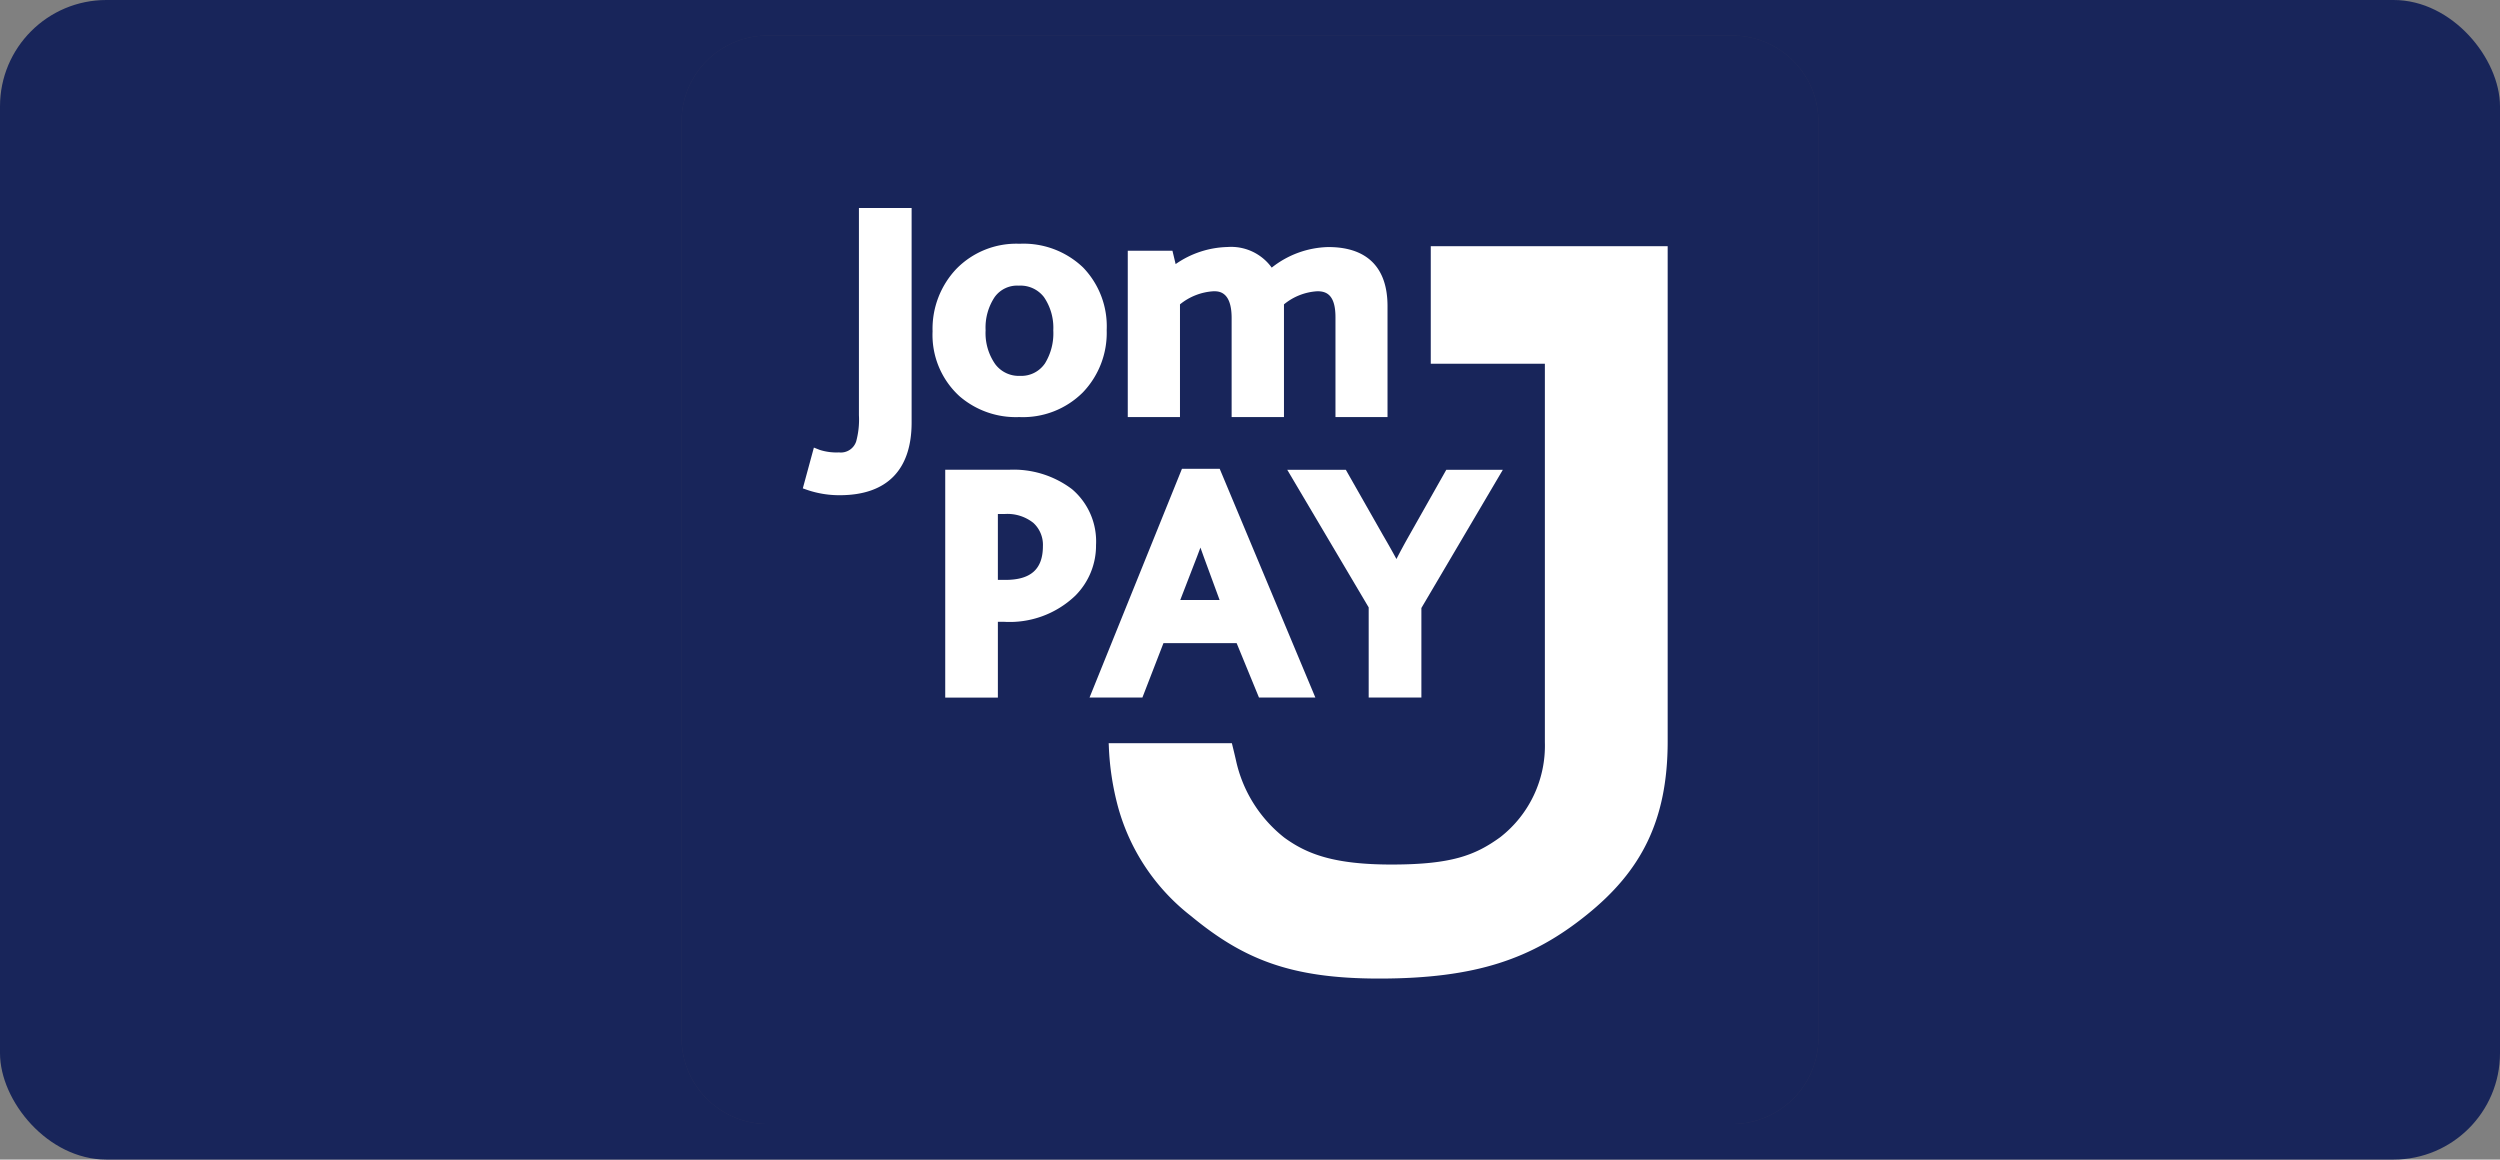
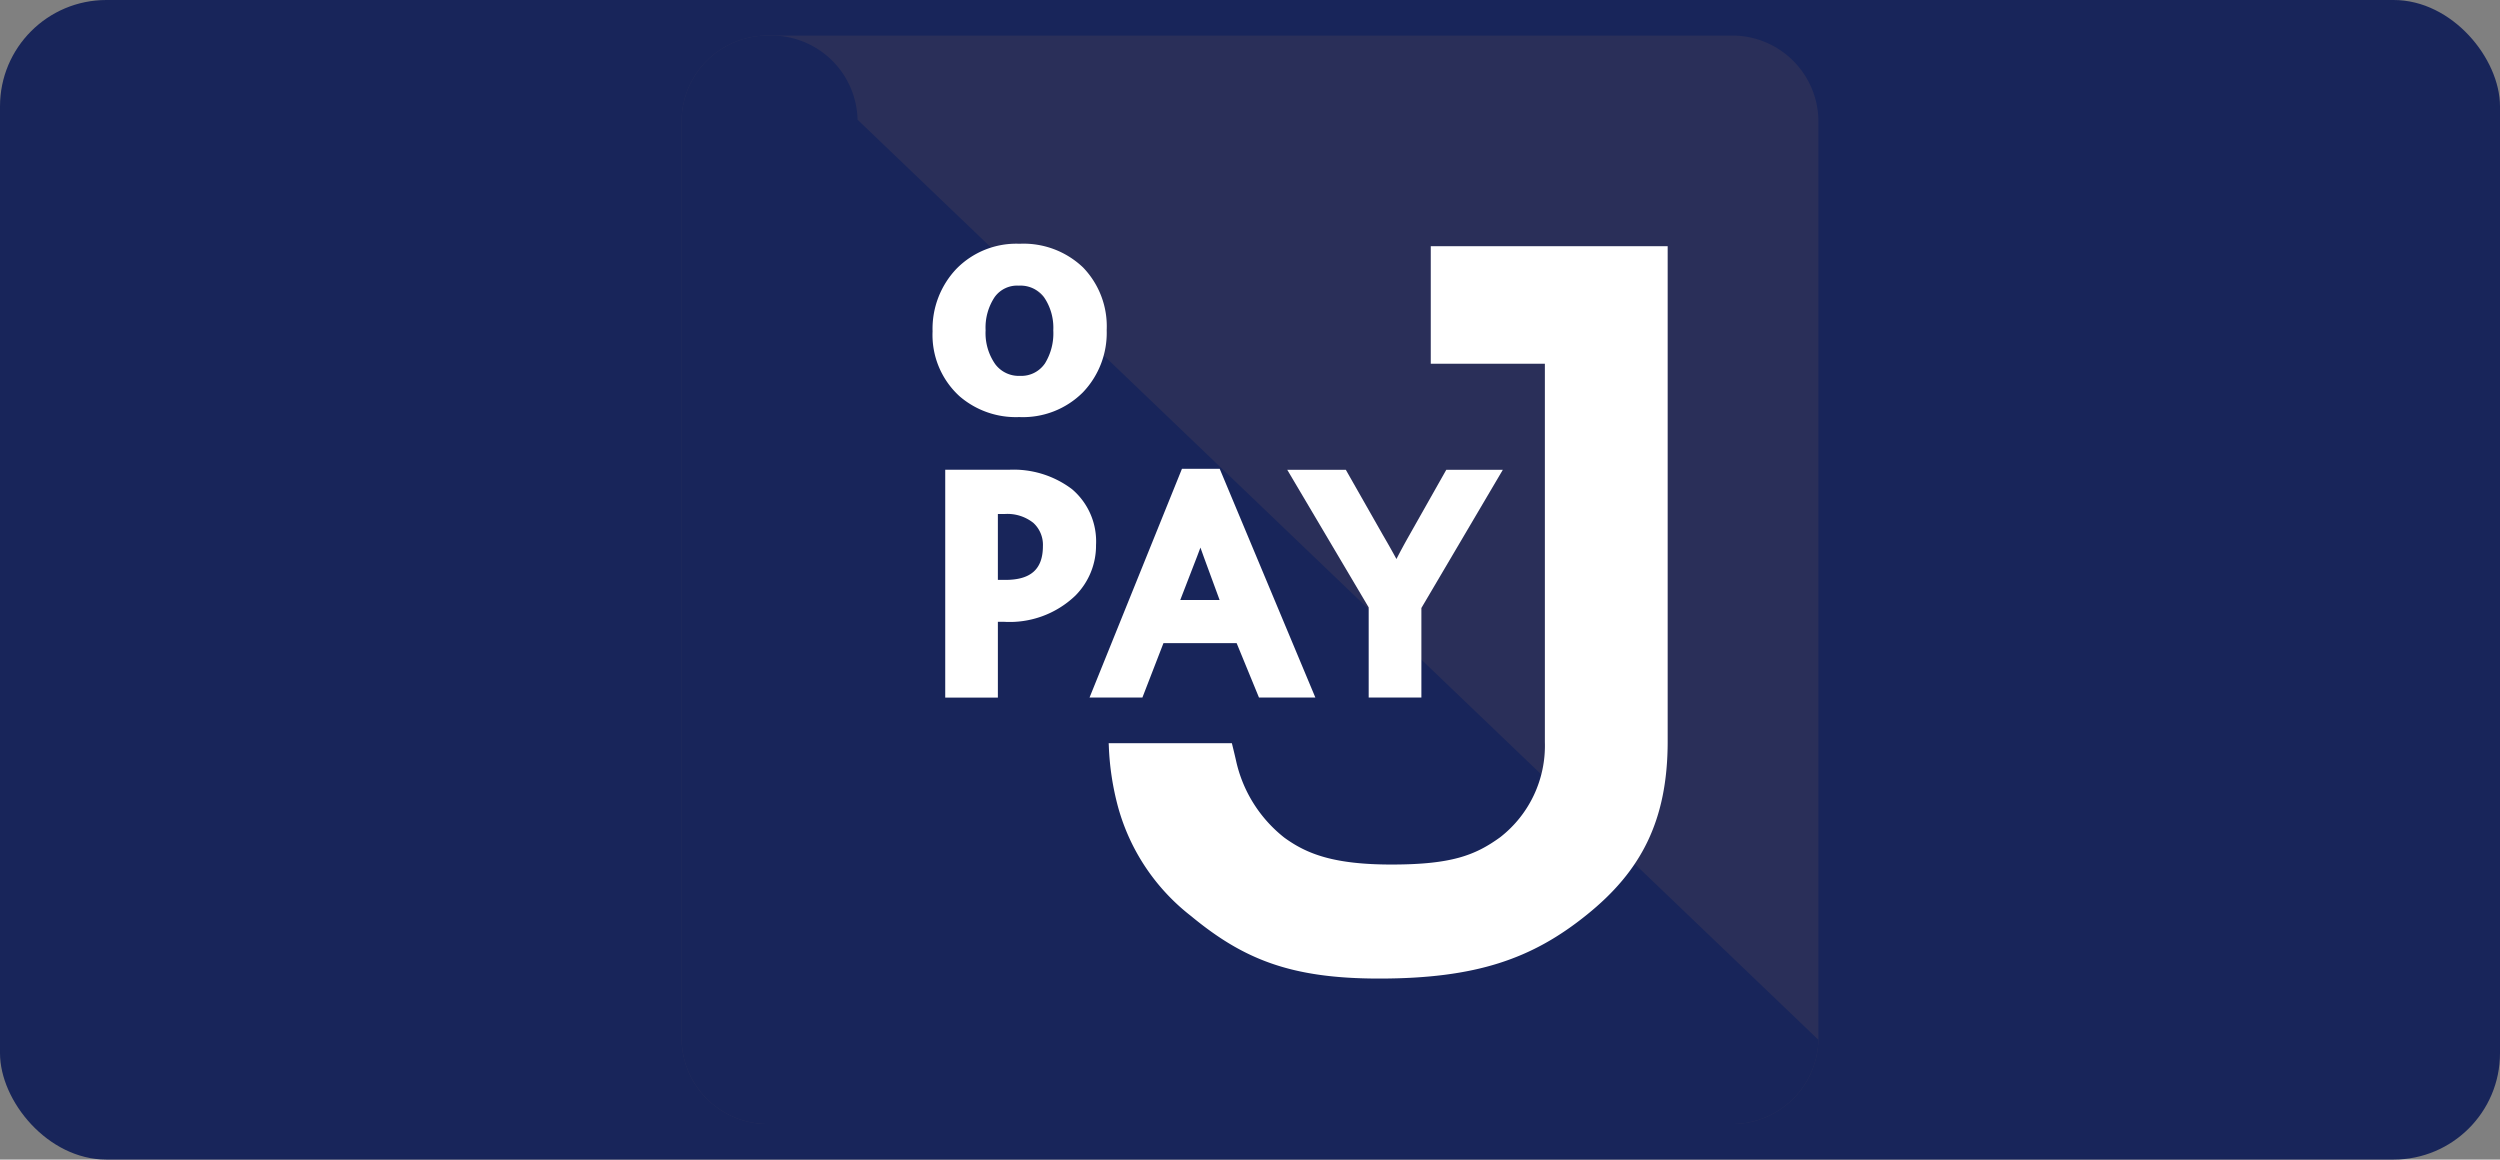
<svg xmlns="http://www.w3.org/2000/svg" width="235" height="109">
  <rect width="100%" height="100%" fill="#808080" stroke="none" />
  <defs>
    <clipPath id="a">
      <rect data-name="Rectangle 29518" width="235" height="109" rx="10" transform="translate(-8586 3068)" fill="#6fcde4" />
    </clipPath>
    <clipPath id="b">
      <path data-name="Rectangle 29520" fill="none" d="M0 0h106.861v102.312H0z" />
    </clipPath>
  </defs>
  <g transform="translate(8586 -3068)" clip-path="url(#a)">
    <rect data-name="Rectangle 29517" width="235" height="109" rx="10" transform="translate(-8586 3068)" fill="#18255a" />
    <g data-name="Group 83187">
      <g data-name="Group 83186" clip-path="url(#b)" transform="translate(-8521.931 3071.344)">
        <path data-name="Path 58900" d="M106.861 94.4a8.1 8.1 0 0 1-8.269 7.912H8.268A8.1 8.1 0 0 1 0 94.4V7.909A8.089 8.089 0 0 1 8.268 0h90.324a8.1 8.1 0 0 1 8.269 7.909Z" fill="#2a2f59" />
-         <path data-name="Path 58901" d="M106.861 94.4a8.106 8.106 0 0 1-8.274 7.912H8.268A8.1 8.1 0 0 1 0 94.4V7.909A8.089 8.089 0 0 1 8.268 0h90.32a8.1 8.1 0 0 1 8.274 7.909Z" fill="#18255a" />
-         <path data-name="Path 58902" d="M16.67 16.205v19.478a7.8 7.8 0 0 1-.259 2.469 1.517 1.517 0 0 1-1.616 1.031 5.191 5.191 0 0 1-1.809-.237l-.55-.217-1.041 3.834.449.157a9.36 9.36 0 0 0 3.017.486c4.428 0 6.762-2.369 6.762-6.84V16.205Z" fill="#fff" />
+         <path data-name="Path 58901" d="M106.861 94.4a8.106 8.106 0 0 1-8.274 7.912H8.268A8.1 8.1 0 0 1 0 94.4V7.909A8.089 8.089 0 0 1 8.268 0a8.1 8.1 0 0 1 8.274 7.909Z" fill="#18255a" />
        <path data-name="Path 58903" d="M37.744 21.802a8.089 8.089 0 0 0-5.973-2.232 7.872 7.872 0 0 0-5.946 2.365 8.187 8.187 0 0 0-2.232 5.873 7.788 7.788 0 0 0 2.532 6.093 8.094 8.094 0 0 0 5.618 1.959 7.965 7.965 0 0 0 5.982-2.324 8.084 8.084 0 0 0 2.235-5.849 7.958 7.958 0 0 0-2.216-5.885m-3.609 9.044a2.675 2.675 0 0 1-2.317 1.141 2.759 2.759 0 0 1-2.335-1.1 5.079 5.079 0 0 1-.905-3.179 5.179 5.179 0 0 1 .847-3.121 2.6 2.6 0 0 1 2.278-1.08 2.778 2.778 0 0 1 2.362 1.08 5.094 5.094 0 0 1 .875 3.127 5.389 5.389 0 0 1-.8 3.131" fill="#fff" />
-         <path data-name="Path 58904" d="M60.795 19.879a8.851 8.851 0 0 0-5.322 1.935 4.7 4.7 0 0 0-4.161-1.939 8.881 8.881 0 0 0-4.871 1.606l-.3-1.256h-4.2V35.86h4.908V25.266a5.518 5.518 0 0 1 3.169-1.232c.462 0 1.686 0 1.686 2.512v9.314h4.92V25.266a5.433 5.433 0 0 1 3.141-1.232c.8 0 1.7.281 1.7 2.436v9.389h4.893V25.427c0-3.633-1.931-5.548-5.564-5.548" fill="#fff" />
        <path data-name="Path 58905" d="M36.702 42.64a9.092 9.092 0 0 0-5.927-1.827h-5.993v21.416h4.949v-7.125h.554a8.924 8.924 0 0 0 6.722-2.452 6.657 6.657 0 0 0 1.951-4.77 6.433 6.433 0 0 0-2.256-5.242m-6.256 8.526h-.715v-6.194h.644a3.913 3.913 0 0 1 2.69.835 2.789 2.789 0 0 1 .9 2.172c0 2.168-1.122 3.187-3.526 3.187" fill="#fff" />
        <path data-name="Path 58906" d="M50.584 40.725h-3.55l-8.687 21.5h4.97l1.979-5.114h6.879l2.1 5.114h5.3Zm-3.709 12.332 1.58-4.086.317-.843.322.9 1.481 4.029Z" fill="#fff" />
        <path data-name="Path 58907" d="m71.881 40.818-3.513 6.218a60.999 60.999 0 0 0-1.172 2.168 74.331 74.331 0 0 0-1.244-2.208l-3.513-6.178h-5.506l7.654 12.934v8.47h4.954v-8.414l7.655-12.99Z" fill="#fff" />
        <path data-name="Path 58908" d="M70.423 19.799V30.85h10.726v35.567a10.9 10.9 0 0 1-4.207 8.944c-2.352 1.7-4.576 2.561-10.212 2.561-5.476 0-7.983-1.012-10.067-2.525a12.671 12.671 0 0 1-4.551-7.271c-.114-.513-.385-1.61-.385-1.61H40.146l.013.245a25.627 25.627 0 0 0 .879 5.789 19.512 19.512 0 0 0 6.846 10.21c4.92 4.066 9.376 5.881 17.675 5.881 9.117 0 14.4-1.847 19.55-6.01 5.03-4.055 7.583-8.768 7.583-16.283V19.799Z" fill="#fff" />
      </g>
    </g>
  </g>
</svg>